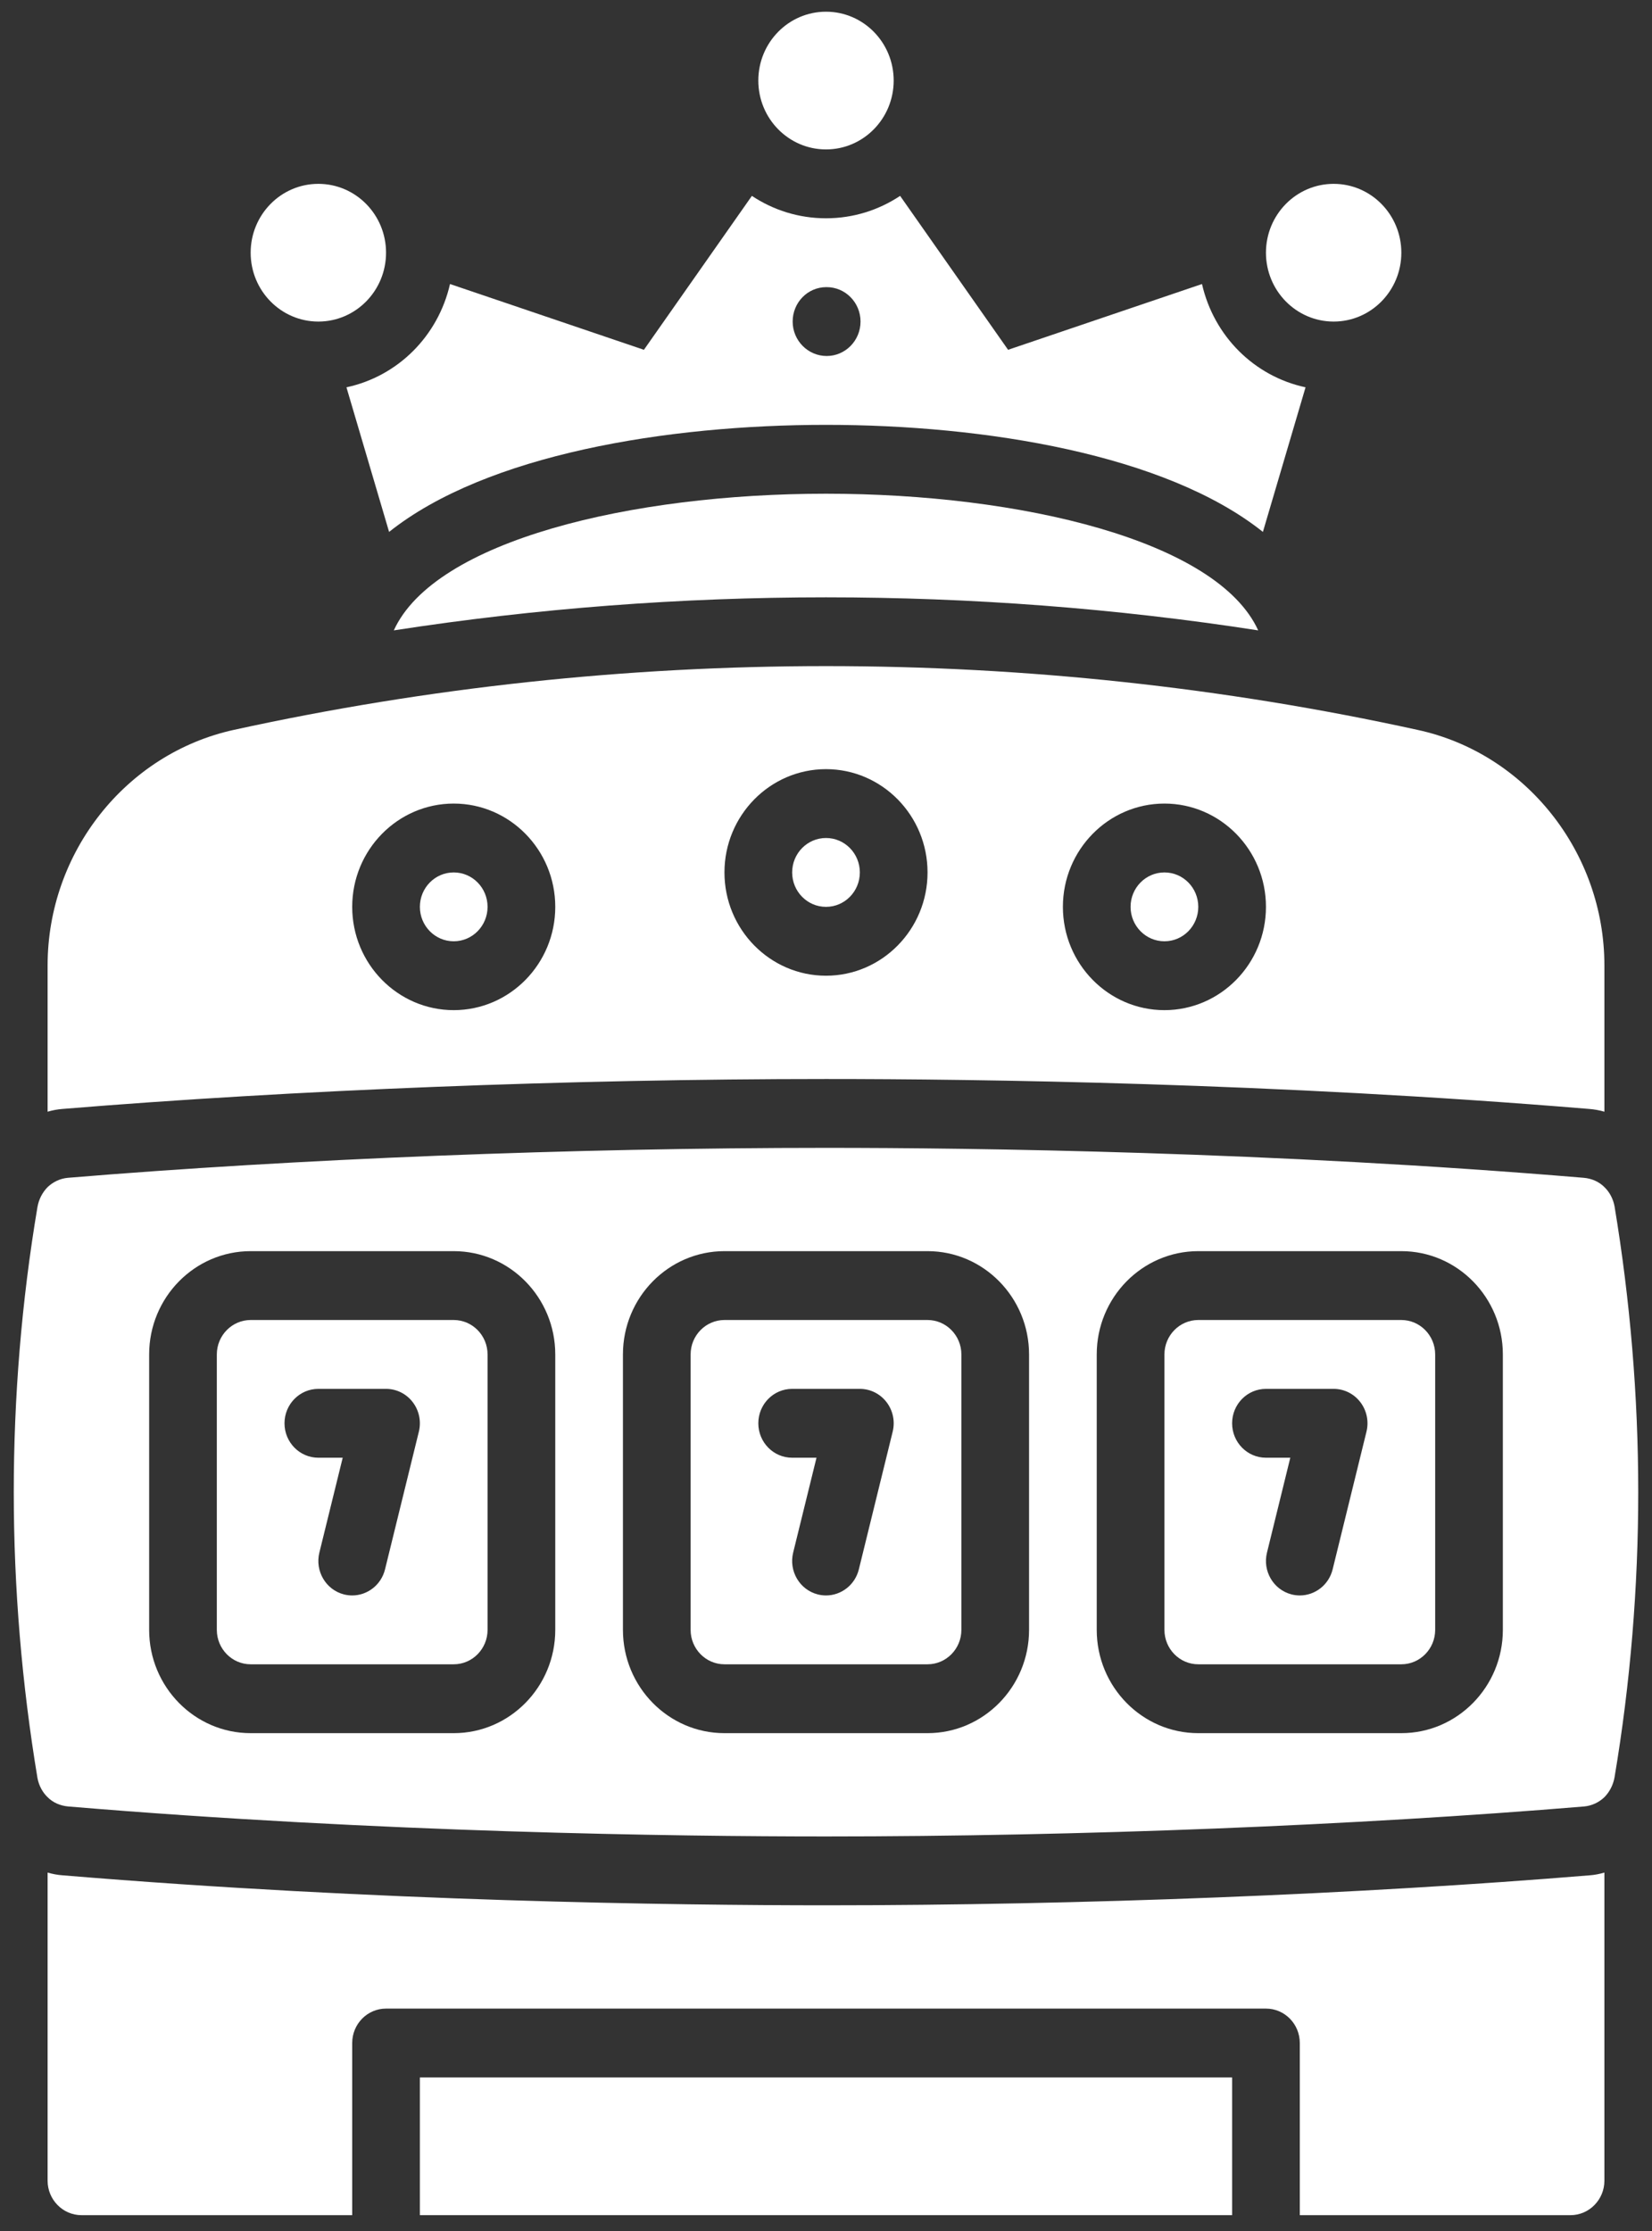
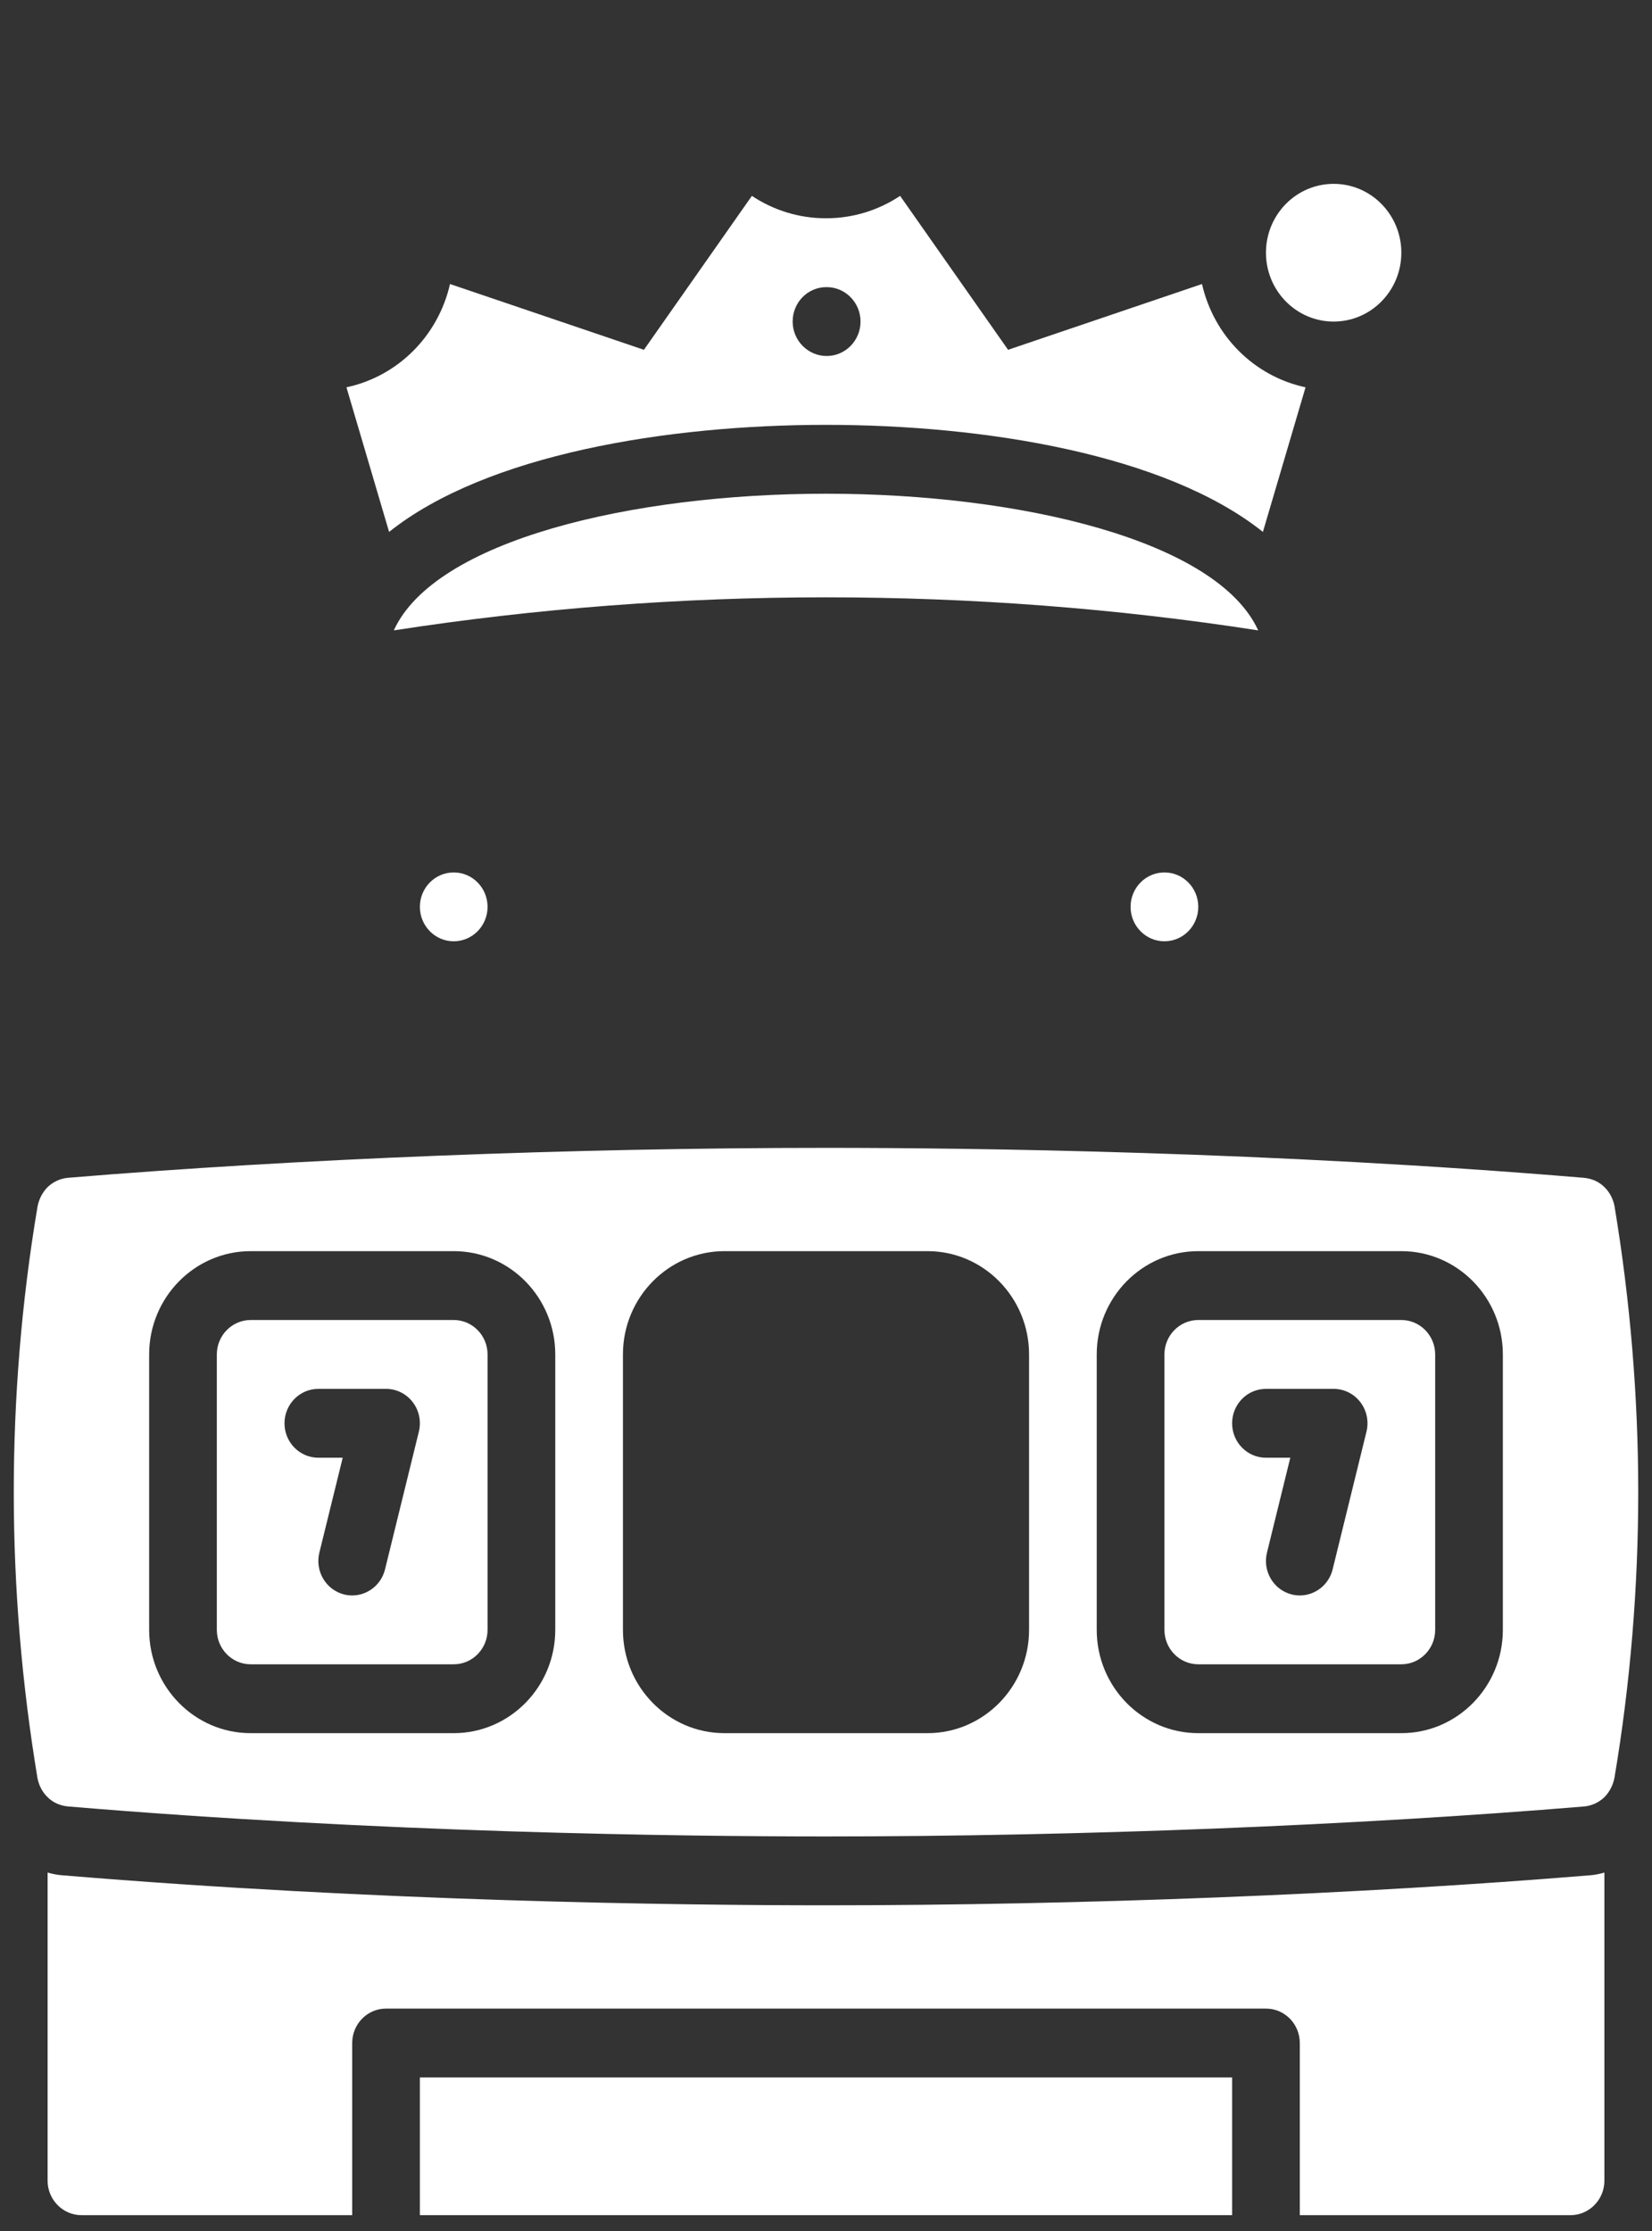
<svg xmlns="http://www.w3.org/2000/svg" width="60" height="81" viewBox="0 0 60 81" fill="none">
  <rect x="0" y="0" width="60" height="81" fill="#333333" stroke="none" />
  <path d="M14.303 22.887C19.478 22.087 24.739 21.687 30 21.687C35.273 21.687 40.534 22.087 45.697 22.887C44.209 19.625 37.068 17.925 30 17.925C22.932 17.925 15.791 19.625 14.303 22.887Z" fill="white" />
  <path d="M16.479 47.925H9.104C8.427 47.925 7.875 48.486 7.875 49.175V59.175C7.875 59.864 8.427 60.425 9.104 60.425H16.479C17.157 60.425 17.708 59.864 17.708 59.175V49.175C17.708 48.486 17.157 47.925 16.479 47.925ZM15.213 51.978L13.984 56.978C13.844 57.546 13.343 57.925 12.793 57.925C12.694 57.925 12.594 57.913 12.493 57.888C11.835 57.72 11.435 57.041 11.599 56.371L12.447 52.925H11.562C10.884 52.925 10.333 52.365 10.333 51.675C10.333 50.984 10.884 50.425 11.562 50.425H14.021C14.399 50.425 14.757 50.602 14.989 50.906C15.222 51.209 15.305 51.605 15.213 51.978Z" fill="white" />
  <path d="M50.896 47.925H43.521C42.843 47.925 42.292 48.486 42.292 49.175V59.175C42.292 59.864 42.843 60.425 43.521 60.425H50.896C51.573 60.425 52.125 59.864 52.125 59.175V49.175C52.125 48.486 51.573 47.925 50.896 47.925ZM49.63 51.978L48.401 56.978C48.261 57.546 47.76 57.925 47.209 57.925C47.111 57.925 47.01 57.913 46.91 57.888C46.252 57.72 45.851 57.041 46.016 56.371L46.863 52.925H45.979C45.3 52.925 44.75 52.365 44.75 51.675C44.75 50.984 45.3 50.425 45.979 50.425H48.438C48.816 50.425 49.173 50.602 49.406 50.906C49.639 51.209 49.722 51.605 49.63 51.978Z" fill="white" />
-   <path d="M33.688 47.925H26.312C25.635 47.925 25.083 48.486 25.083 49.175V59.175C25.083 59.864 25.635 60.425 26.312 60.425H33.688C34.365 60.425 34.917 59.864 34.917 59.175V49.175C34.917 48.486 34.365 47.925 33.688 47.925ZM32.422 51.978L31.193 56.978C31.053 57.546 30.552 57.925 30.001 57.925C29.902 57.925 29.802 57.913 29.702 57.888C29.043 57.72 28.643 57.041 28.807 56.371L29.655 52.925H28.771C28.092 52.925 27.542 52.365 27.542 51.675C27.542 50.984 28.092 50.425 28.771 50.425H31.229C31.608 50.425 31.965 50.602 32.198 50.906C32.431 51.209 32.514 51.605 32.422 51.978Z" fill="white" />
  <path d="M58.271 43.1C58.074 42.9 57.804 42.787 57.521 42.762C46.176 41.812 35.408 41.675 30 41.675C20.781 41.675 10.751 42.075 2.467 42.762C2.184 42.787 1.926 42.912 1.729 43.1C1.545 43.287 1.41 43.537 1.36 43.825C0.783 47.25 0.5 50.737 0.5 54.175C0.5 57.662 0.795 61.15 1.36 64.55C1.41 64.825 1.545 65.075 1.729 65.25C1.926 65.45 2.196 65.562 2.479 65.587C13.824 66.537 24.592 66.675 30 66.675C39.219 66.675 49.249 66.275 57.533 65.587C57.816 65.562 58.074 65.437 58.271 65.25C58.455 65.062 58.59 64.812 58.64 64.525C59.217 61.1 59.5 57.612 59.5 54.175C59.5 50.687 59.205 47.2 58.64 43.8C58.59 43.525 58.455 43.275 58.271 43.1ZM20.167 59.175C20.167 61.243 18.513 62.925 16.479 62.925H9.104C7.071 62.925 5.417 61.243 5.417 59.175V49.175C5.417 47.107 7.071 45.425 9.104 45.425H16.479C18.513 45.425 20.167 47.107 20.167 49.175V59.175ZM37.375 59.175C37.375 61.243 35.721 62.925 33.688 62.925H26.312C24.279 62.925 22.625 61.243 22.625 59.175V49.175C22.625 47.107 24.279 45.425 26.312 45.425H33.688C35.721 45.425 37.375 47.107 37.375 49.175V59.175ZM54.583 59.175C54.583 61.243 52.929 62.925 50.896 62.925H43.521C41.487 62.925 39.833 61.243 39.833 59.175V49.175C39.833 47.107 41.487 45.425 43.521 45.425H50.896C52.929 45.425 54.583 47.107 54.583 49.175V59.175Z" fill="white" />
-   <path d="M30 32.925C30.679 32.925 31.229 32.365 31.229 31.675C31.229 30.984 30.679 30.425 30 30.425C29.321 30.425 28.771 30.984 28.771 31.675C28.771 32.365 29.321 32.925 30 32.925Z" fill="white" />
  <path d="M16.479 34.175C17.158 34.175 17.708 33.615 17.708 32.925C17.708 32.234 17.158 31.675 16.479 31.675C15.8 31.675 15.25 32.234 15.25 32.925C15.25 33.615 15.8 34.175 16.479 34.175Z" fill="white" />
  <path d="M42.292 34.175C42.971 34.175 43.521 33.615 43.521 32.925C43.521 32.234 42.971 31.675 42.292 31.675C41.613 31.675 41.062 32.234 41.062 32.925C41.062 33.615 41.613 34.175 42.292 34.175Z" fill="white" />
-   <path d="M30 39.175C35.445 39.175 46.286 39.312 57.718 40.262C57.902 40.275 58.099 40.312 58.271 40.362V35.05C58.271 30.95 55.419 27.35 51.486 26.5C37.412 23.412 22.6 23.412 8.49 26.5C4.569 27.362 1.729 30.95 1.729 35.05V40.362C1.901 40.312 2.086 40.275 2.27 40.262C10.616 39.575 20.72 39.175 30 39.175ZM42.292 29.175C44.325 29.175 45.979 30.857 45.979 32.925C45.979 34.993 44.325 36.675 42.292 36.675C40.258 36.675 38.604 34.993 38.604 32.925C38.604 30.857 40.258 29.175 42.292 29.175ZM30 27.925C32.033 27.925 33.688 29.607 33.688 31.675C33.688 33.743 32.033 35.425 30 35.425C27.967 35.425 26.312 33.743 26.312 31.675C26.312 29.607 27.967 27.925 30 27.925ZM16.479 29.175C18.513 29.175 20.167 30.857 20.167 32.925C20.167 34.993 18.513 36.675 16.479 36.675C14.446 36.675 12.792 34.993 12.792 32.925C12.792 30.857 14.446 29.175 16.479 29.175Z" fill="white" />
-   <path d="M11.562 11.675C12.92 11.675 14.021 10.555 14.021 9.175C14.021 7.794 12.92 6.675 11.562 6.675C10.205 6.675 9.104 7.794 9.104 9.175C9.104 10.555 10.205 11.675 11.562 11.675Z" fill="white" />
-   <path d="M30 5.425C31.358 5.425 32.458 4.305 32.458 2.925C32.458 1.544 31.358 0.425 30 0.425C28.642 0.425 27.542 1.544 27.542 2.925C27.542 4.305 28.642 5.425 30 5.425Z" fill="white" />
  <path d="M48.438 11.675C49.795 11.675 50.896 10.555 50.896 9.175C50.896 7.794 49.795 6.675 48.438 6.675C47.08 6.675 45.979 7.794 45.979 9.175C45.979 10.555 47.08 11.675 48.438 11.675Z" fill="white" />
  <path d="M30 69.175C24.555 69.175 13.713 69.037 2.282 68.087C2.098 68.075 1.901 68.037 1.729 67.987V79.175C1.729 79.862 2.282 80.425 2.958 80.425H12.792V74.175C12.792 73.484 13.342 72.925 14.021 72.925H45.979C46.658 72.925 47.208 73.484 47.208 74.175V80.425H57.042C57.718 80.425 58.271 79.862 58.271 79.175V67.987C58.099 68.037 57.914 68.075 57.73 68.087C49.384 68.775 39.28 69.175 30 69.175Z" fill="white" />
  <path d="M15.25 75.425H44.75V80.425H15.25V75.425Z" fill="white" />
  <path d="M14.132 19.312C17.659 16.5 24.223 15.425 30 15.425C35.777 15.425 42.341 16.5 45.868 19.312L47.417 14.062C45.549 13.662 44.086 12.2 43.656 10.312L36.613 12.7L32.692 7.112C31.918 7.625 30.996 7.925 30 7.925C29.004 7.925 28.082 7.625 27.308 7.112L23.387 12.7L16.344 10.312C15.914 12.2 14.451 13.662 12.583 14.062L14.132 19.312ZM30.012 10.425H30.025C30.703 10.425 31.254 10.984 31.254 11.675C31.254 12.365 30.703 12.925 30.025 12.925C29.346 12.925 28.789 12.365 28.789 11.675C28.789 10.984 29.333 10.425 30.012 10.425Z" fill="white" />
</svg>